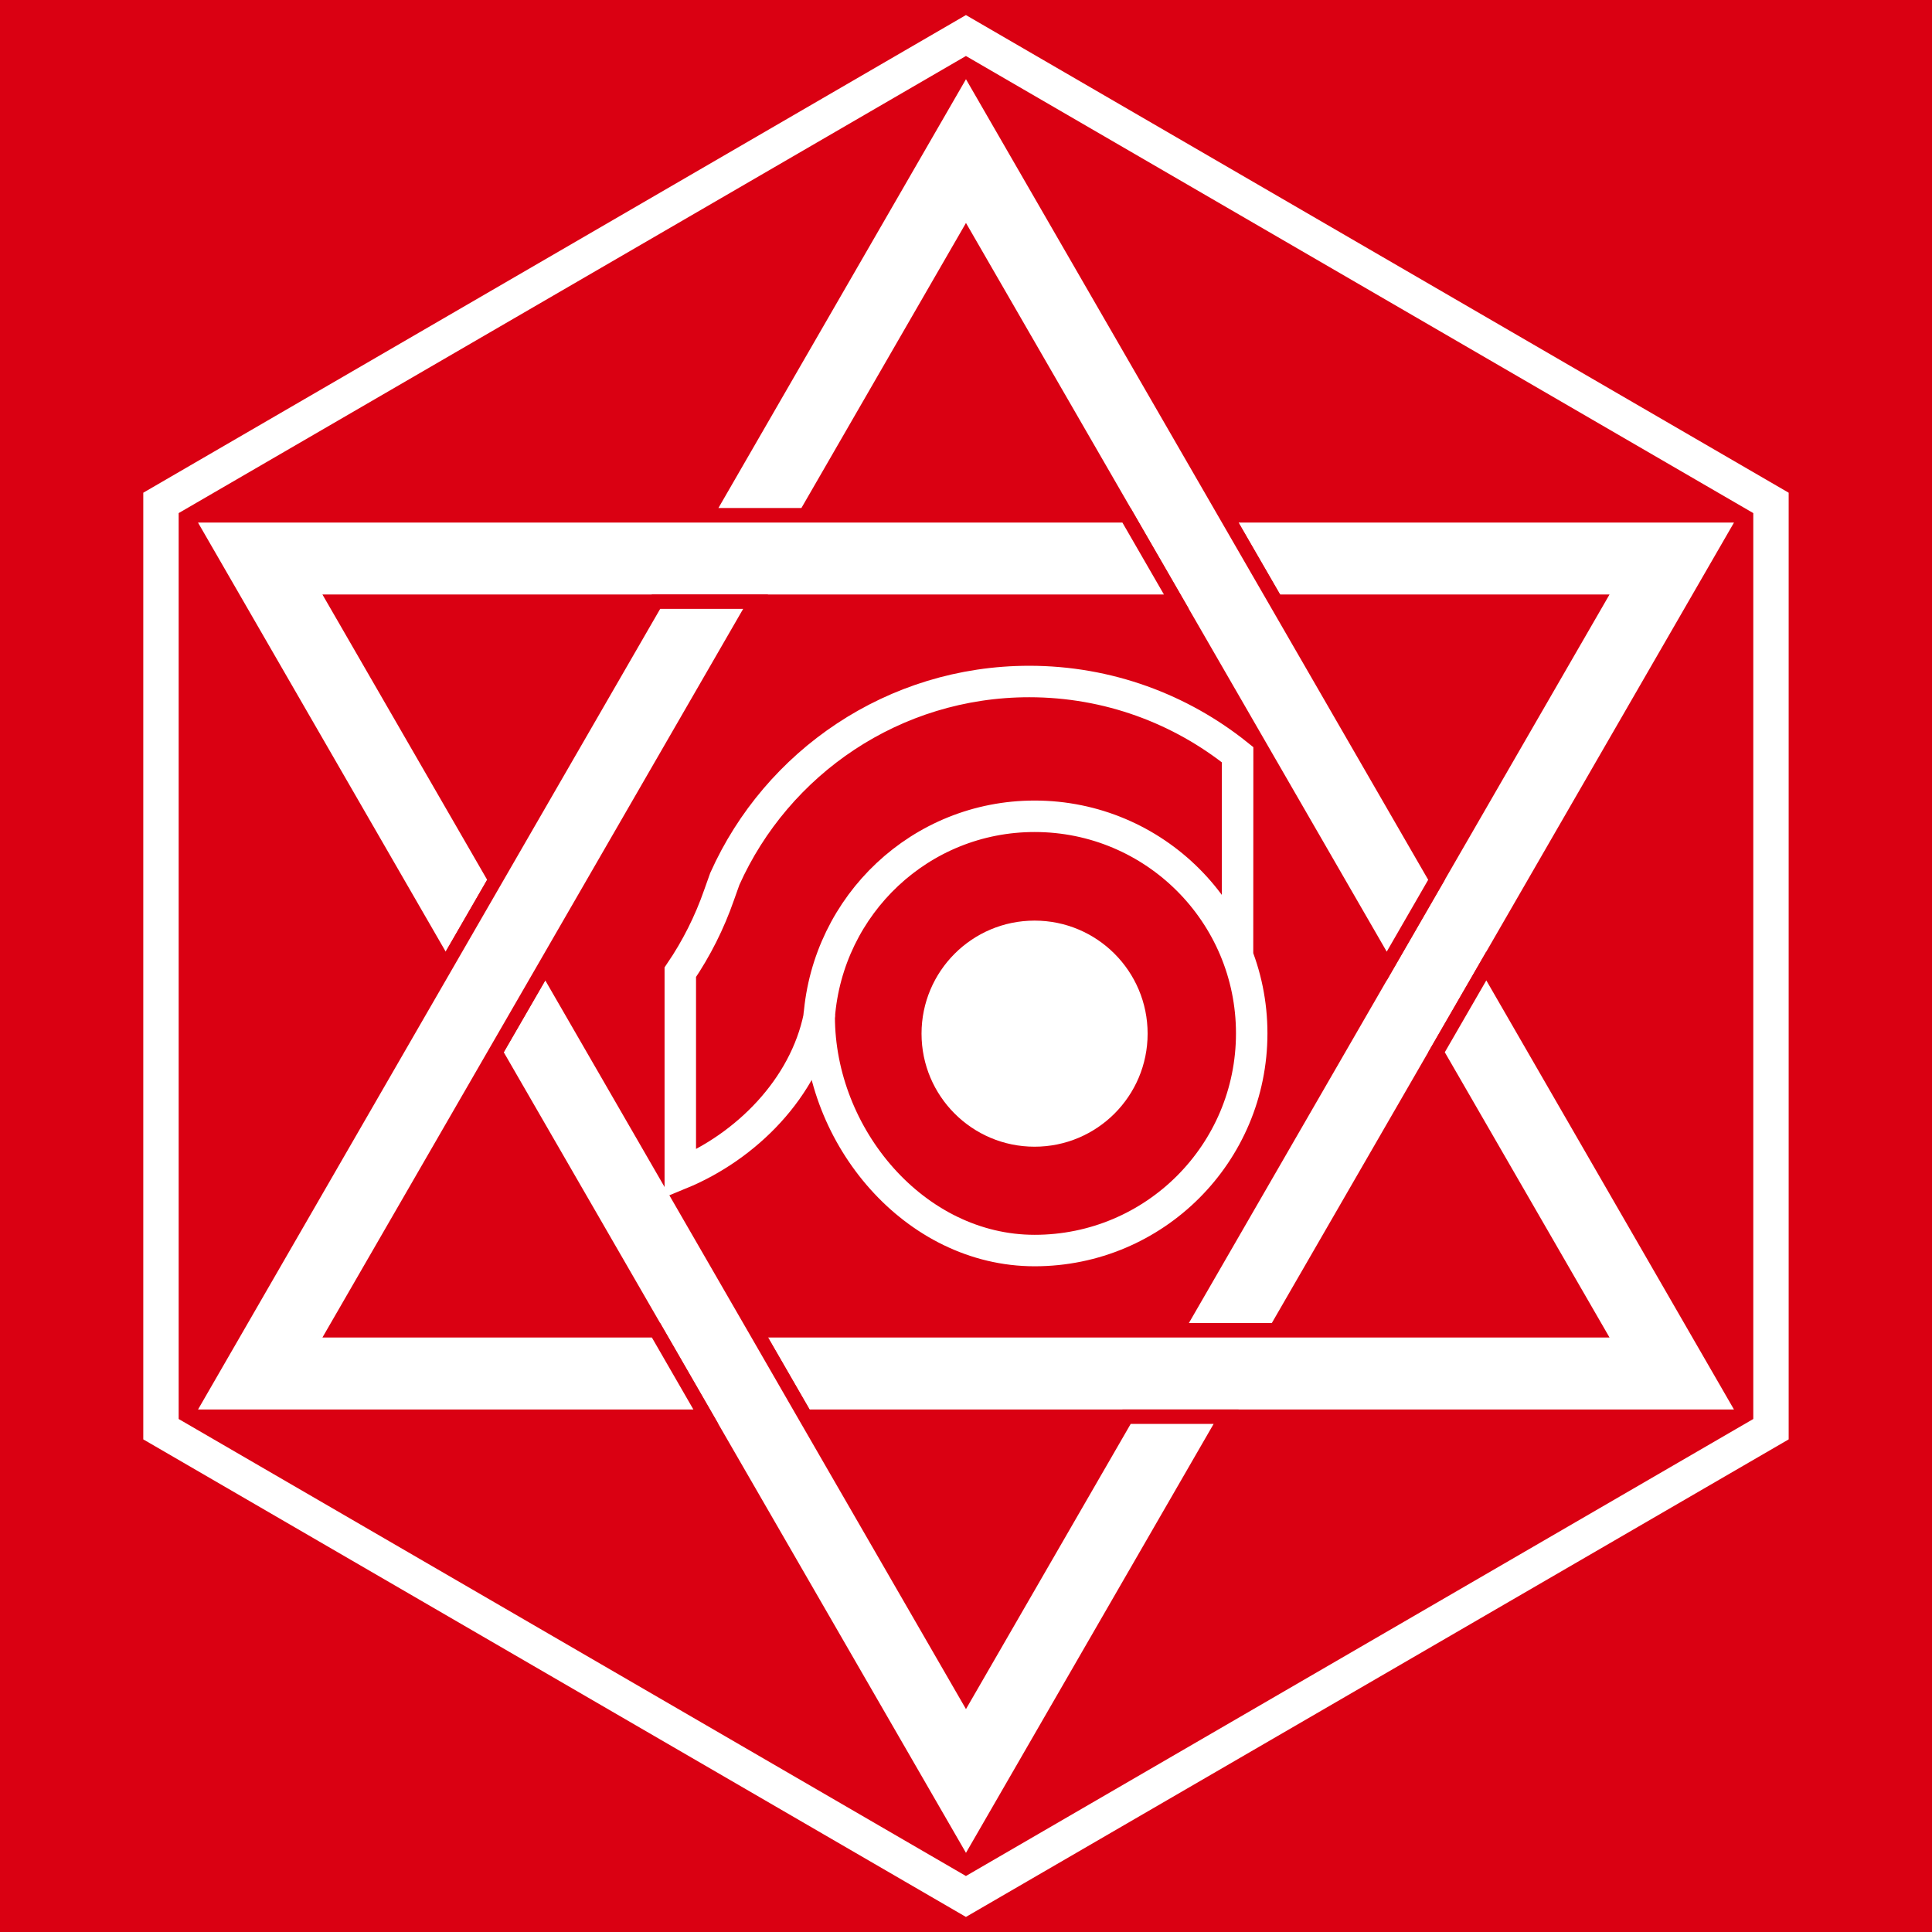
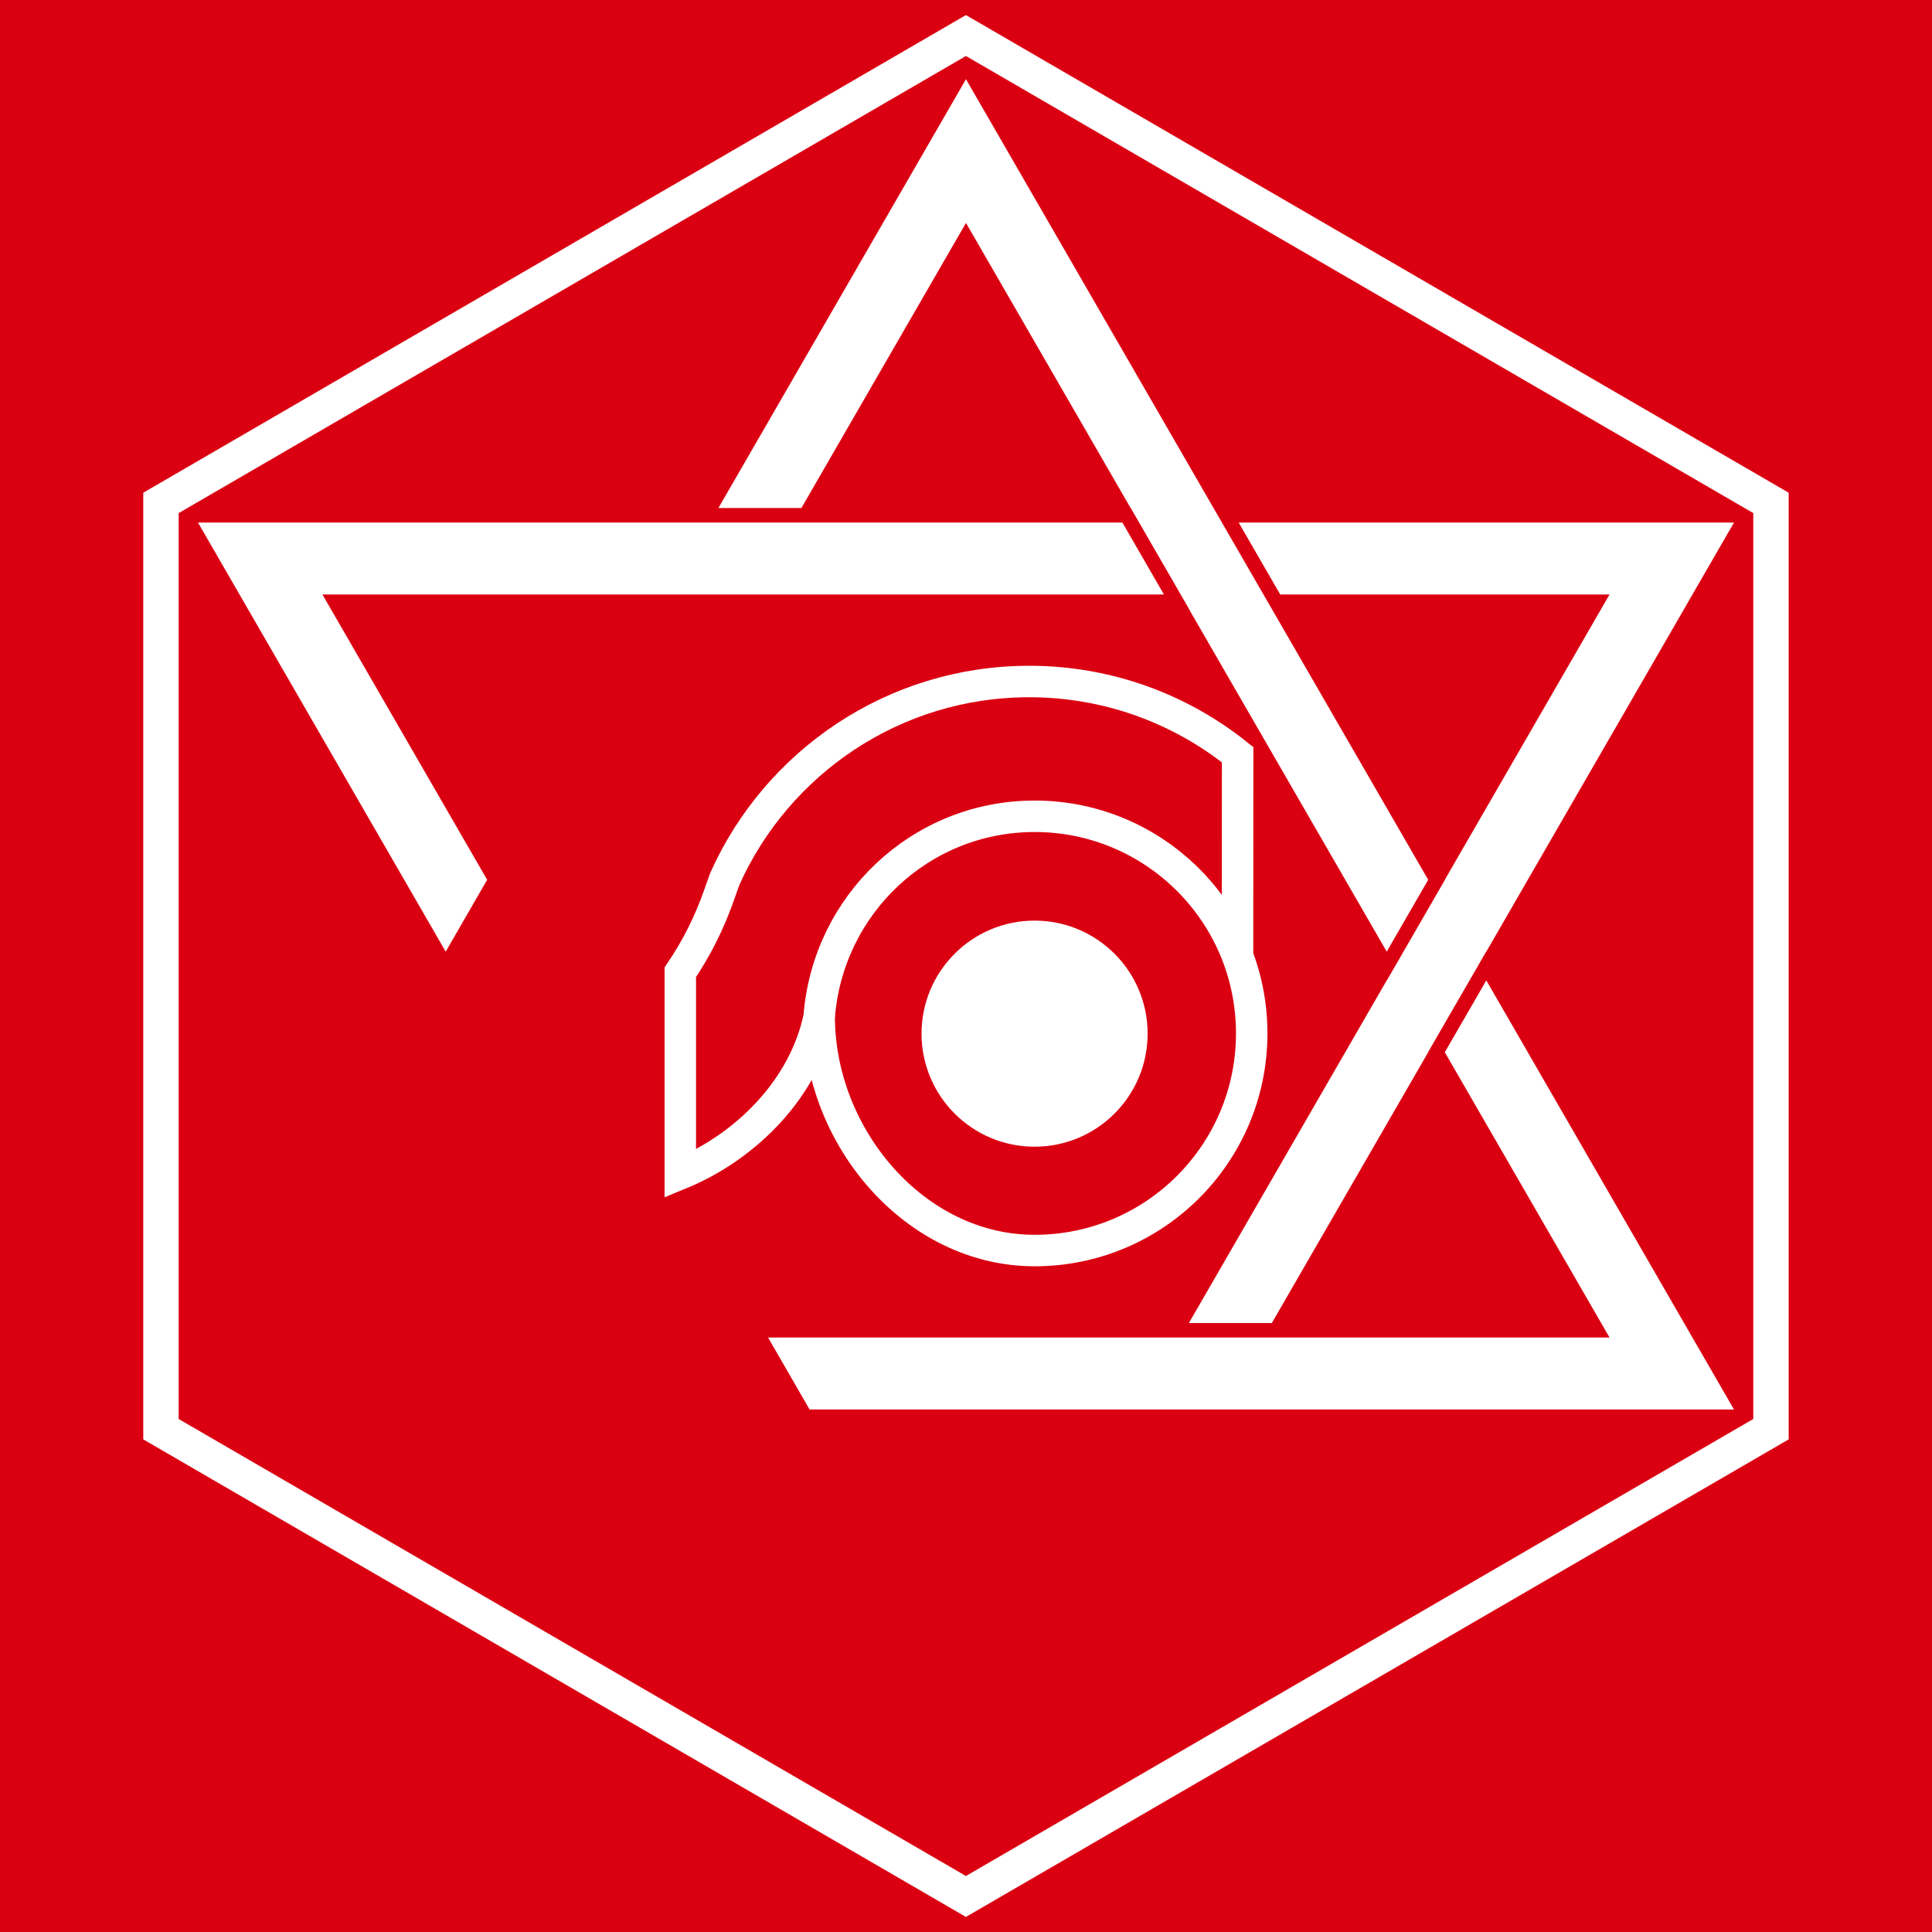
<svg xmlns="http://www.w3.org/2000/svg" version="1.1" id="レイヤー_1" x="0px" y="0px" width="39.907px" height="39.907px" viewBox="0 0 39.907 39.907" enable-background="new 0 0 39.907 39.907" xml:space="preserve">
  <g>
    <rect fill="#DA0012" width="39.907" height="39.907" />
    <g>
      <g>
        <polygon fill="none" points="25.69,11.2 26.719,12.981 33.353,12.981 30.035,18.726 29.007,20.508 24.662,28.034 26.719,28.034      30.035,22.289 31.064,20.508 36.438,11.2    " />
-         <polygon fill="none" points="31.064,20.508 30.035,22.289 33.353,28.034 26.719,28.034 24.662,28.034 15.972,28.034 17,29.815      23.633,29.815 25.69,29.815 36.438,29.815    " />
        <polygon fill="none" points="23.633,29.815 20.316,35.56 17,29.815 15.972,28.034 11.626,20.508 10.598,22.289 13.914,28.034      14.943,29.815 20.316,39.123 25.69,29.815    " />
-         <polygon fill="none" points="26.719,12.981 25.69,11.2 20.316,1.894 14.943,11.2 17,11.2 20.316,5.456 23.633,11.2      24.662,12.981 29.007,20.508 30.035,18.726    " />
-         <polygon fill="none" points="23.633,11.2 17,11.2 14.943,11.2 4.195,11.2 9.569,20.508 10.598,18.726 7.281,12.981      13.914,12.981 15.972,12.981 24.662,12.981    " />
        <polygon fill="none" points="7.281,28.034 10.598,22.289 11.626,20.508 15.972,12.981 13.914,12.981 10.598,18.726 9.569,20.508      4.195,29.815 14.943,29.815 13.914,28.034    " />
      </g>
      <g>
        <polygon fill="#FFFFFF" stroke="#DA0012" stroke-width="0.297" points="25.326,10.646 26.355,12.428 32.989,12.428      29.672,18.173 28.644,19.954 24.299,27.479 26.355,27.479 29.672,21.735 30.701,19.954 36.074,10.646    " />
        <polygon fill="#FFFFFF" stroke="#DA0012" stroke-width="0.297" points="30.701,19.954 29.672,21.735 32.989,27.479      26.355,27.479 24.299,27.479 15.608,27.479 16.637,29.263 23.27,29.263 25.326,29.263 36.074,29.263    " />
-         <polygon fill="#FFFFFF" stroke="#DA0012" stroke-width="0.297" points="23.27,29.263 19.953,35.006 16.637,29.263      15.608,27.479 11.263,19.954 10.234,21.735 13.551,27.479 14.58,29.263 19.953,38.569 25.326,29.263    " />
        <polygon fill="#FFFFFF" stroke="#DA0012" stroke-width="0.297" points="26.355,12.428 25.326,10.646 19.953,1.339 14.58,10.646      16.637,10.646 19.953,4.902 23.27,10.646 24.299,12.428 28.644,19.954 29.672,18.173    " />
        <polygon fill="#FFFFFF" stroke="#DA0012" stroke-width="0.297" points="23.27,10.646 16.637,10.646 14.58,10.646 3.833,10.646      9.206,19.954 10.234,18.173 6.917,12.428 13.551,12.428 15.608,12.428 24.299,12.428    " />
-         <polygon fill="#FFFFFF" stroke="#DA0012" stroke-width="0.297" points="6.917,27.479 10.234,21.735 11.263,19.954      15.608,12.428 13.551,12.428 10.234,18.173 9.206,19.954 3.833,29.263 14.58,29.263 13.551,27.479    " />
      </g>
      <g>
-         <path fill="none" stroke="#FFFFFF" stroke-width="0.65" d="M25.562,19.758l0.002-4.169c-1.179-0.945-2.676-1.512-4.304-1.512     c-2.801,0-5.212,1.674-6.288,4.076l-0.119,0.334c-0.198,0.569-0.468,1.105-0.801,1.595v4.164     c1.363-0.561,2.568-1.772,2.869-3.247c-0.009,0.116,0-0.119,0,0c0,2.479,1.972,4.832,4.45,4.832s4.484-2.008,4.484-4.486     c0-2.477-2.007-4.484-4.484-4.484c-2.358,0-4.27,1.826-4.45,4.139c0.018-0.087-0.012,0.09,0,0" />
+         <path fill="none" stroke="#FFFFFF" stroke-width="0.65" d="M25.562,19.758l0.002-4.169c-1.179-0.945-2.676-1.512-4.304-1.512     c-2.801,0-5.212,1.674-6.288,4.076l-0.119,0.334c-0.198,0.569-0.468,1.105-0.801,1.595v4.164     c1.363-0.561,2.568-1.772,2.869-3.247c0,2.479,1.972,4.832,4.45,4.832s4.484-2.008,4.484-4.486     c0-2.477-2.007-4.484-4.484-4.484c-2.358,0-4.27,1.826-4.45,4.139c0.018-0.087-0.012,0.09,0,0" />
      </g>
      <circle fill="#FFFFFF" cx="21.37" cy="21.351" r="2.335" />
      <g>
        <polygon fill="none" stroke="#FFFFFF" stroke-width="0.731" points="19.952,0.734 36.581,10.388 36.581,29.521 19.952,39.173      3.325,29.521 3.325,10.388    " />
      </g>
    </g>
  </g>
</svg>